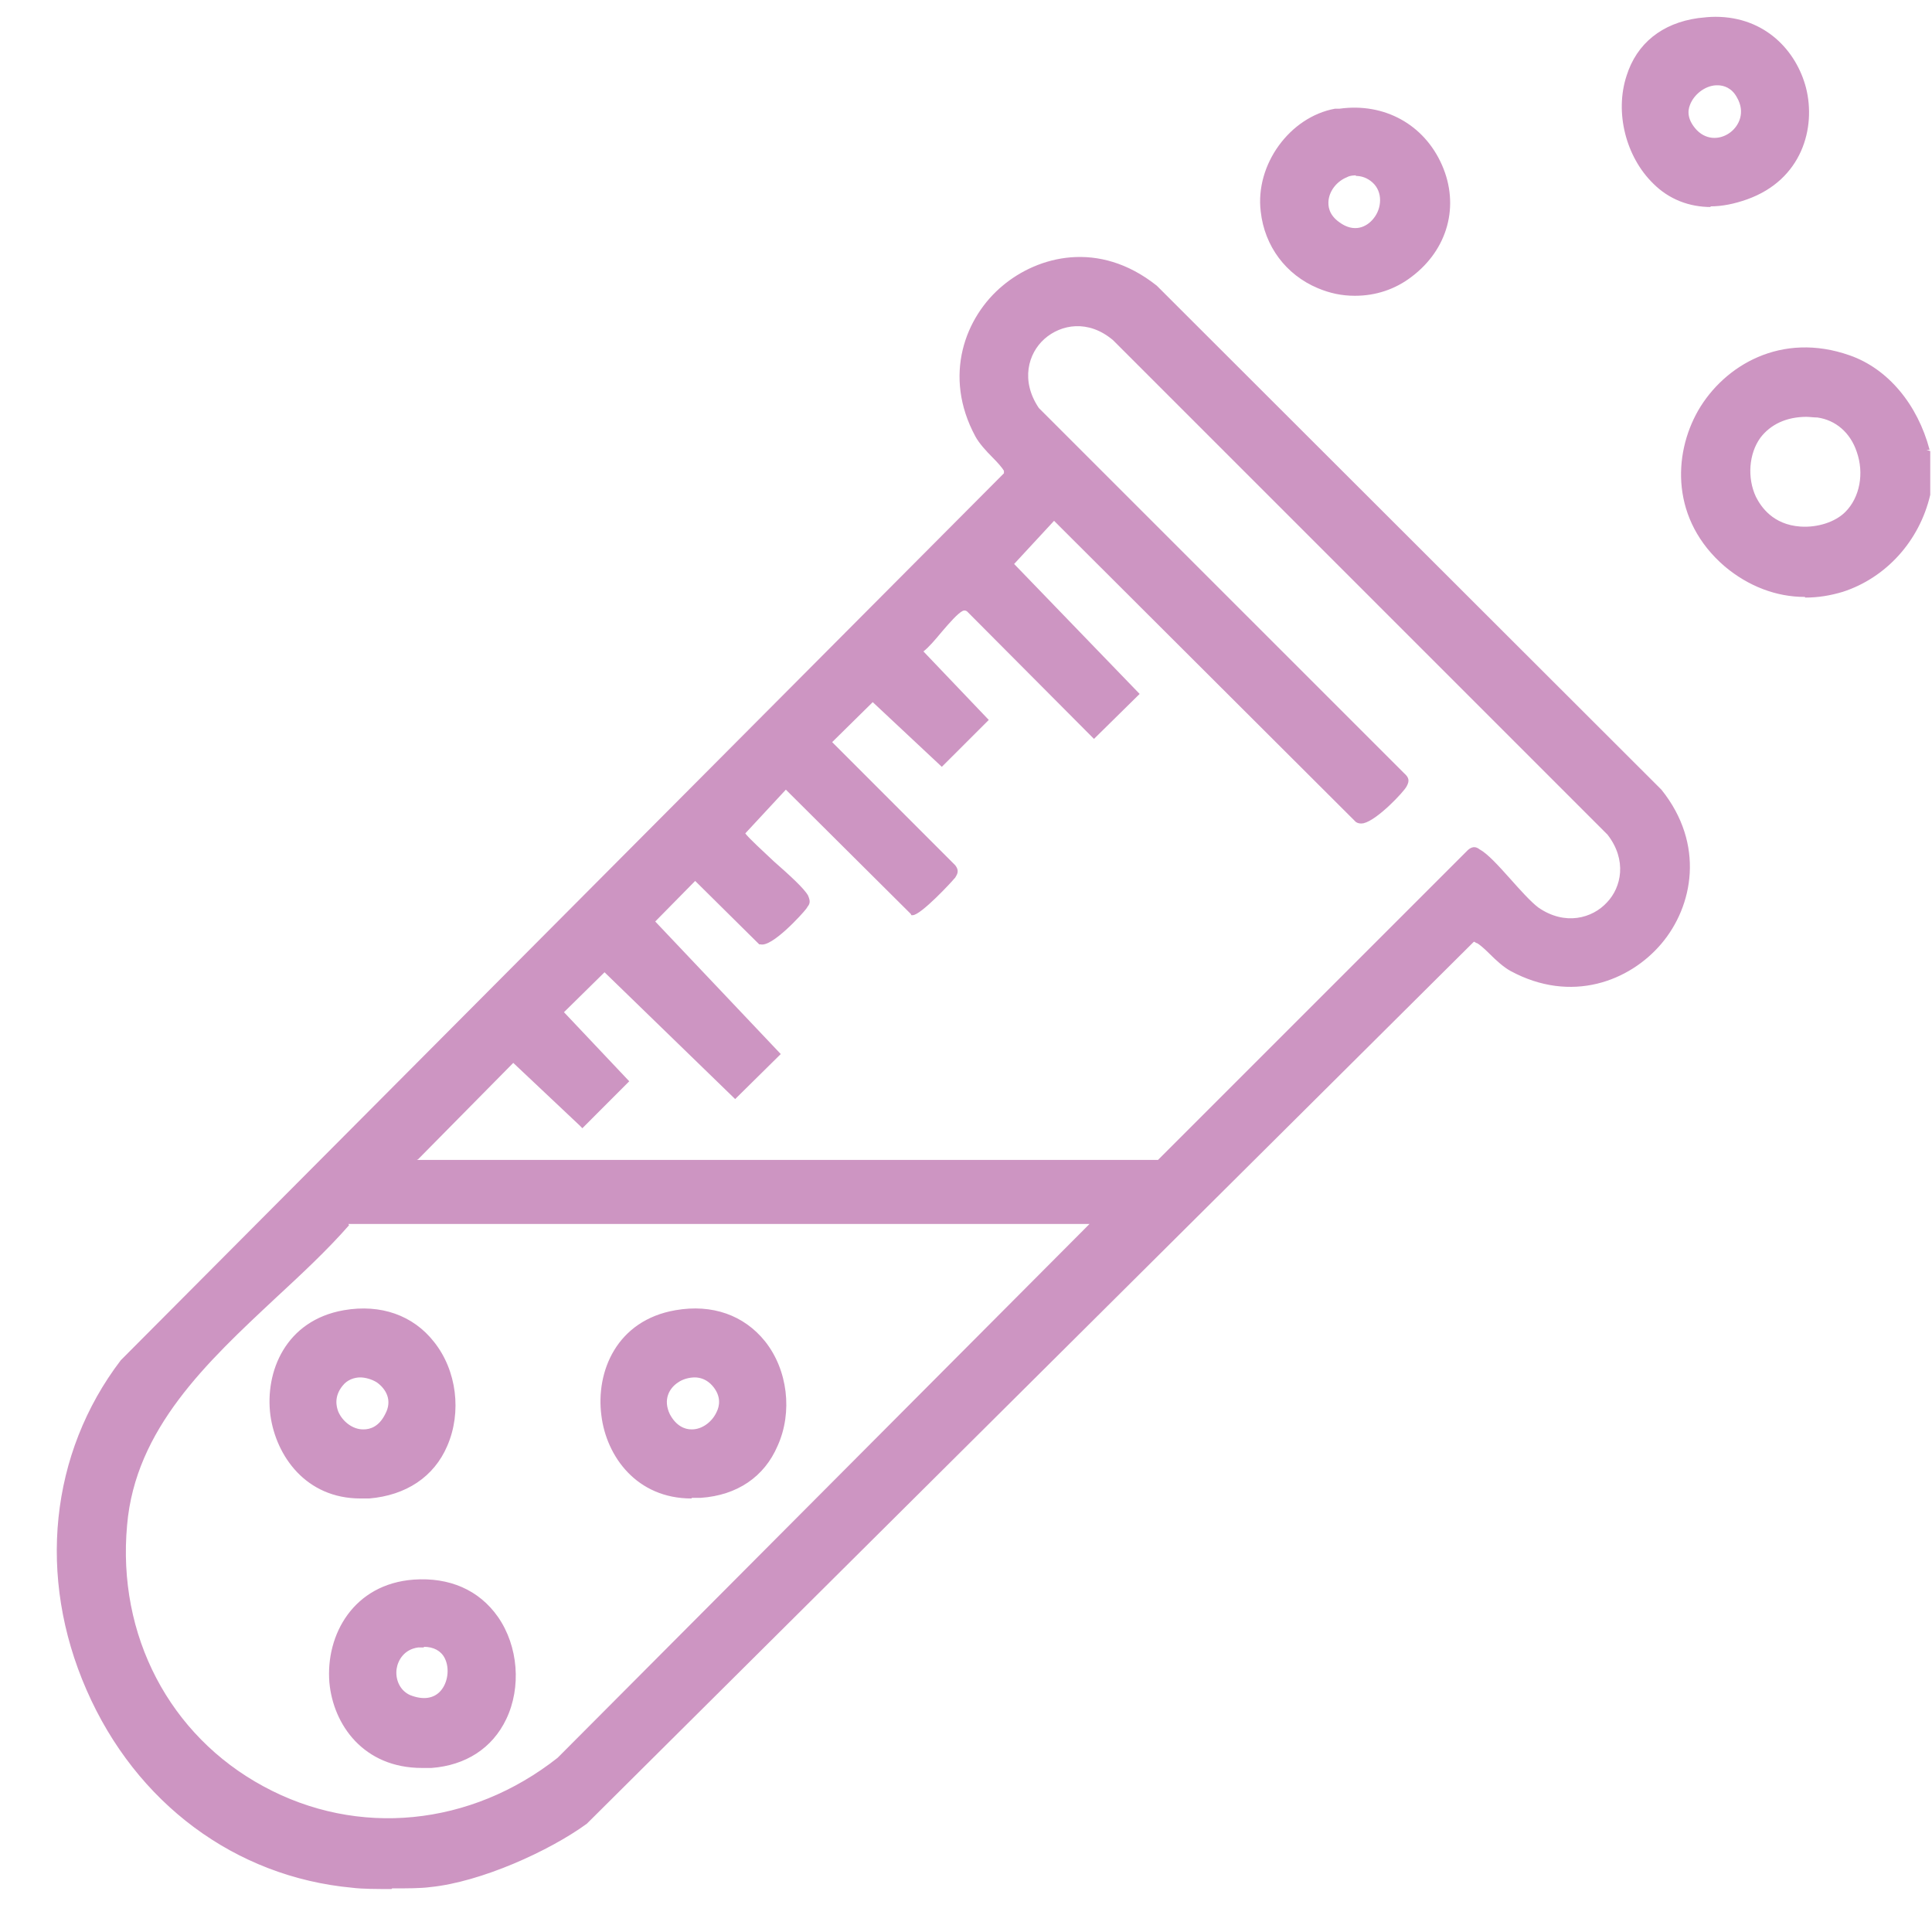
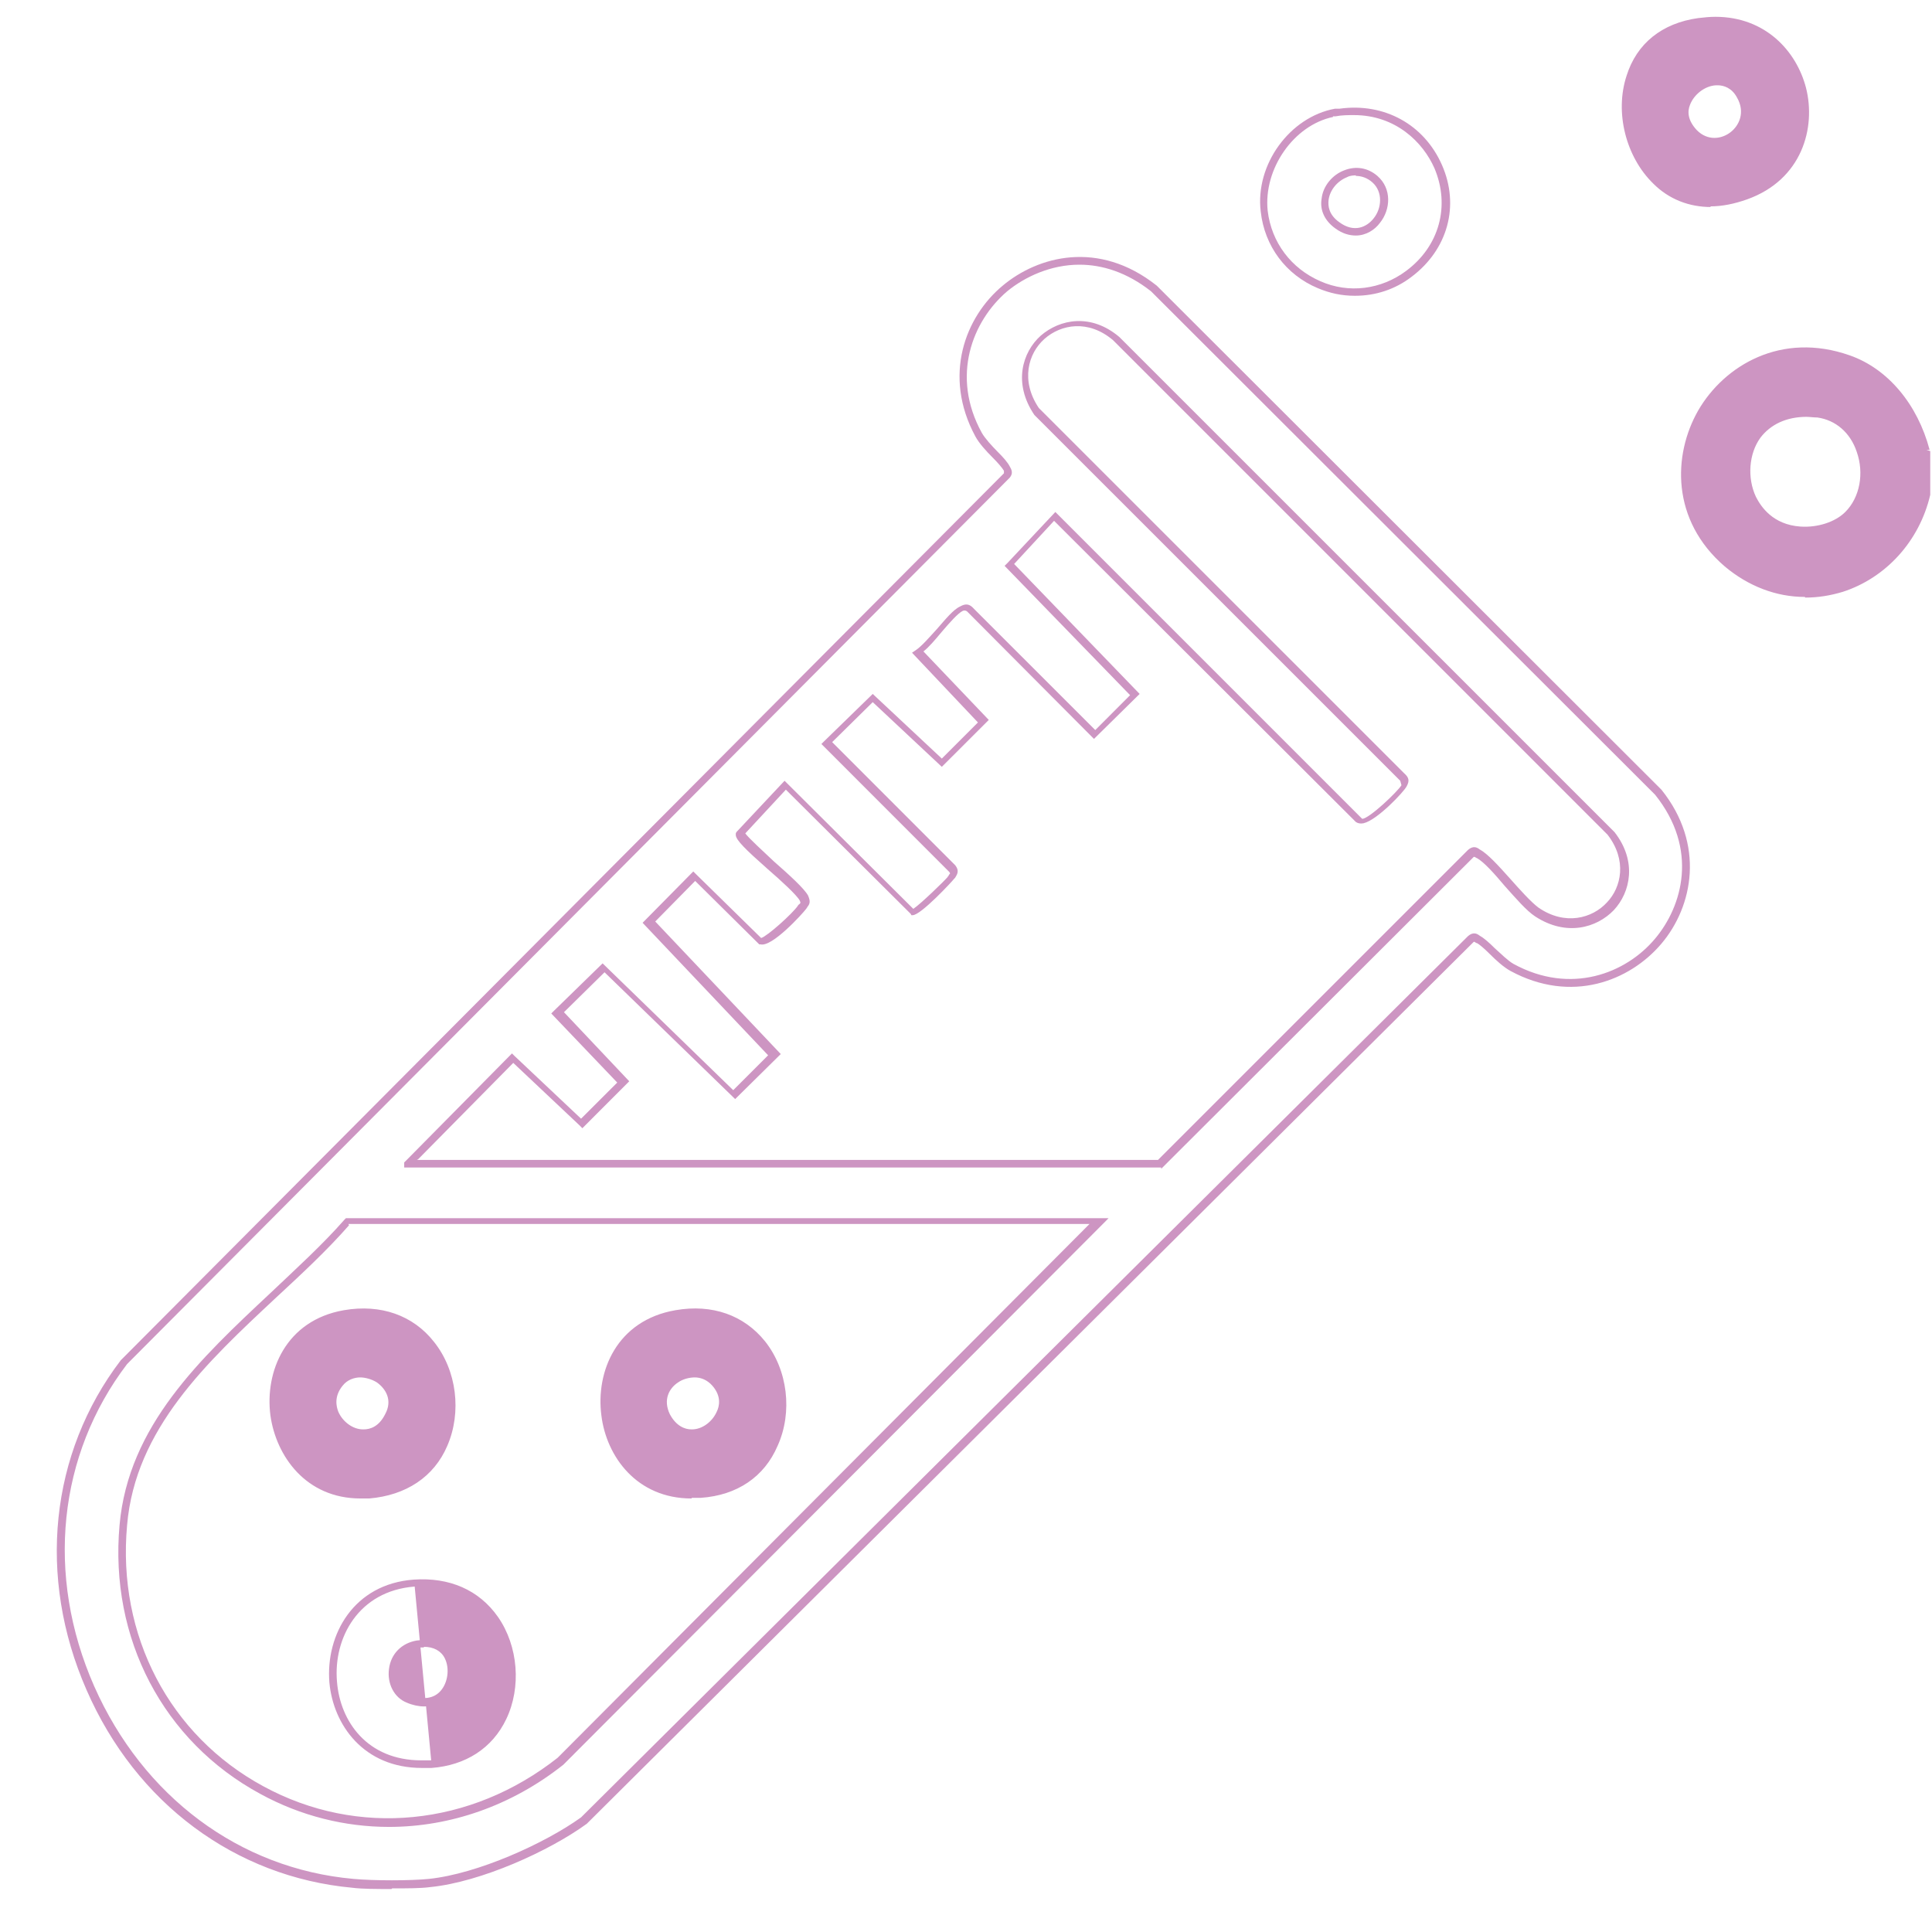
<svg xmlns="http://www.w3.org/2000/svg" fill="none" viewBox="0 0 33 33" height="33" width="33">
-   <path fill="#CD95C2" d="M7.337 32.179C7.001 32.212 6.362 32.212 6.027 32.179C1.836 31.789 -0.438 26.635 2.117 23.278L17.192 8.138C17.192 8.138 17.213 8.062 17.192 8.019C17.127 7.889 16.823 7.64 16.704 7.445C15.654 5.518 17.95 3.547 19.704 4.944L28.313 13.553C29.71 15.296 27.739 17.603 25.812 16.552C25.606 16.444 25.368 16.141 25.238 16.065C25.195 16.044 25.162 16.022 25.119 16.065L9.969 31.129C9.308 31.616 8.16 32.114 7.337 32.201V32.179ZM6.958 19.877H19.802L25.119 14.56C25.119 14.56 25.195 14.538 25.238 14.56C25.487 14.69 25.942 15.351 26.234 15.556C27.176 16.195 28.194 15.123 27.501 14.224L19.044 5.777C18.177 5.03 17.018 6.037 17.679 7.023L23.927 13.271C23.992 13.325 23.992 13.358 23.96 13.423C23.906 13.521 23.332 14.116 23.18 14.018L17.982 8.831L17.213 9.665L19.358 11.874L18.675 12.557L16.564 10.445C16.509 10.38 16.477 10.38 16.412 10.412C16.217 10.51 15.881 11.019 15.665 11.16L16.78 12.34L16.076 13.055L14.896 11.95L14.116 12.719L16.26 14.863C16.314 14.939 16.26 14.961 16.228 15.015C16.174 15.101 15.643 15.61 15.578 15.6L13.391 13.434L12.622 14.268C12.643 14.408 13.596 15.145 13.705 15.361C13.748 15.448 13.716 15.448 13.672 15.513C13.585 15.632 13.087 16.13 12.968 16.098L11.831 14.982L11.062 15.762L13.207 18.025L12.524 18.708L10.293 16.542L9.514 17.311L10.629 18.491L9.925 19.206L8.745 18.101L6.969 19.899L6.958 19.877ZM18.773 20.863H5.929C4.543 22.455 2.312 23.743 2.106 26.05C1.738 30.198 6.33 32.645 9.568 30.089L18.773 20.863Z" />
  <path fill="#CD95C2" d="M6.687 32.266C6.438 32.266 6.189 32.266 6.016 32.244C4.023 32.06 2.323 30.804 1.478 28.865C0.634 26.938 0.85 24.826 2.063 23.234L17.148 8.084C17.148 8.084 17.148 8.052 17.148 8.041C17.116 7.987 17.04 7.9 16.953 7.813C16.845 7.705 16.726 7.575 16.661 7.456C16.098 6.416 16.488 5.409 17.127 4.879C17.722 4.38 18.762 4.088 19.758 4.879L28.378 13.488C29.126 14.419 28.92 15.48 28.378 16.119C27.837 16.758 26.841 17.148 25.801 16.585C25.682 16.52 25.552 16.401 25.444 16.293C25.357 16.206 25.27 16.13 25.227 16.109C25.205 16.109 25.195 16.087 25.184 16.087C25.184 16.087 25.184 16.087 25.173 16.087L10.023 31.151C9.384 31.616 8.214 32.147 7.348 32.233C7.185 32.255 6.947 32.255 6.698 32.255L6.687 32.266ZM18.437 4.521C17.95 4.521 17.506 4.727 17.203 4.976C16.607 5.485 16.239 6.427 16.769 7.391C16.823 7.488 16.943 7.618 17.04 7.716C17.138 7.813 17.213 7.9 17.246 7.965C17.278 8.019 17.311 8.084 17.246 8.16L2.171 23.299C0.991 24.848 0.774 26.905 1.608 28.8C2.442 30.685 4.088 31.919 6.038 32.093C6.384 32.125 7.012 32.125 7.326 32.093C8.16 32.006 9.308 31.486 9.925 31.042L25.075 15.989C25.162 15.914 25.227 15.946 25.27 15.979C25.346 16.022 25.433 16.098 25.53 16.195C25.639 16.293 25.758 16.412 25.855 16.466C26.83 16.997 27.772 16.628 28.27 16.033C28.736 15.48 29.017 14.506 28.27 13.574L19.661 4.976C19.249 4.651 18.827 4.521 18.437 4.521ZM6.644 31.205C5.897 31.205 5.139 31.02 4.446 30.641C2.789 29.743 1.868 27.988 2.042 26.05C2.193 24.35 3.428 23.202 4.619 22.086C5.052 21.675 5.507 21.263 5.886 20.83L5.908 20.808H18.935L18.827 20.917L9.622 30.143C8.734 30.847 7.684 31.205 6.644 31.205ZM5.962 20.928C5.583 21.361 5.139 21.772 4.706 22.173C3.536 23.267 2.312 24.404 2.171 26.05C1.998 27.934 2.897 29.645 4.5 30.512C6.113 31.389 8.041 31.194 9.525 30.024L18.61 20.906H5.951L5.962 20.928ZM19.834 19.942H6.904V19.855L6.926 19.834L8.745 17.993L8.788 18.036L9.925 19.108L10.543 18.491L9.416 17.311L9.46 17.267L10.293 16.455L12.524 18.621L13.12 18.025L10.976 15.762L11.842 14.885L11.885 14.928L13.001 16.022C13.109 15.989 13.531 15.61 13.629 15.47C13.629 15.459 13.65 15.448 13.661 15.437C13.661 15.437 13.672 15.426 13.672 15.415C13.672 15.415 13.672 15.415 13.661 15.383C13.607 15.286 13.347 15.047 13.109 14.841C12.73 14.506 12.578 14.354 12.568 14.268V14.235L12.578 14.213L13.401 13.336L13.445 13.38L15.6 15.524C15.73 15.437 16.13 15.047 16.185 14.982C16.185 14.972 16.206 14.961 16.206 14.95C16.206 14.939 16.228 14.928 16.228 14.917C16.228 14.917 16.228 14.917 16.217 14.896L14.03 12.708L14.073 12.665L14.907 11.853L16.087 12.957L16.704 12.34L15.578 11.149L15.643 11.105C15.741 11.04 15.871 10.889 16 10.748C16.152 10.575 16.282 10.412 16.401 10.358C16.499 10.304 16.564 10.315 16.639 10.402L18.708 12.47L19.303 11.874L17.159 9.665L17.203 9.622L18.026 8.745L23.267 13.986C23.386 13.986 23.873 13.52 23.938 13.412C23.938 13.412 23.931 13.387 23.917 13.336L17.668 7.088C17.3 6.546 17.462 6.016 17.776 5.734C18.101 5.452 18.632 5.344 19.119 5.756L27.577 14.213C27.967 14.712 27.848 15.242 27.566 15.545C27.274 15.849 26.754 16 26.223 15.654C26.072 15.556 25.888 15.34 25.703 15.134C25.53 14.928 25.346 14.722 25.227 14.657C25.216 14.657 25.195 14.636 25.184 14.636C25.184 14.636 25.184 14.636 25.173 14.636L19.834 19.964V19.942ZM7.12 19.812H19.78L25.075 14.517C25.162 14.441 25.227 14.473 25.27 14.506C25.411 14.582 25.595 14.787 25.79 15.004C25.963 15.199 26.148 15.405 26.277 15.502C26.732 15.816 27.198 15.686 27.447 15.415C27.696 15.156 27.794 14.69 27.458 14.257L19.011 5.81C18.589 5.453 18.123 5.539 17.841 5.788C17.56 6.037 17.43 6.503 17.744 6.969L23.982 13.206C24.068 13.282 24.079 13.336 24.025 13.434C23.982 13.52 23.527 14.008 23.289 14.062C23.235 14.073 23.191 14.062 23.159 14.04L18.004 8.896L17.322 9.633L19.466 11.853L19.422 11.896L18.686 12.621L16.531 10.456C16.531 10.456 16.499 10.412 16.445 10.434C16.358 10.477 16.217 10.64 16.087 10.791C15.979 10.921 15.87 11.051 15.773 11.127L16.889 12.297L16.087 13.098L14.907 11.993L14.214 12.676L16.314 14.777C16.401 14.885 16.336 14.95 16.314 14.993C16.314 14.993 16.304 15.004 16.293 15.015C16.271 15.047 15.73 15.632 15.589 15.632H15.567L15.556 15.61L13.423 13.488L12.73 14.235C12.795 14.322 13.033 14.538 13.217 14.712C13.488 14.95 13.737 15.177 13.802 15.296C13.845 15.394 13.835 15.437 13.791 15.491C13.791 15.491 13.78 15.513 13.77 15.524C13.705 15.61 13.185 16.184 12.99 16.13H12.968L12.957 16.119L11.874 15.047L11.192 15.74L13.336 18.004L12.557 18.773L10.326 16.607L9.633 17.289L10.748 18.469L9.947 19.271L9.904 19.227L8.767 18.155L7.142 19.801L7.12 19.812Z" />
  <path fill="#CD95C2" d="M32.894 7.694V8.442C32.526 9.969 30.739 10.694 29.505 9.622C27.761 8.117 29.407 5.366 31.573 6.124C32.255 6.362 32.721 7.012 32.894 7.694ZM31.562 8.788C32.093 8.258 31.833 7.164 31.053 7.066C29.472 6.871 29.461 8.972 30.739 9.059C31.021 9.081 31.357 8.994 31.562 8.788Z" />
  <path fill="#CD95C2" d="M30.826 10.196C30.338 10.196 29.862 10.012 29.461 9.676C28.541 8.886 28.573 7.77 29.006 7.012C29.451 6.243 30.425 5.658 31.595 6.07C32.245 6.297 32.753 6.904 32.959 7.683H32.905L32.97 7.705V8.452C32.786 9.243 32.212 9.871 31.476 10.109C31.259 10.174 31.053 10.207 30.837 10.207L30.826 10.196ZM30.826 6.059C30.057 6.059 29.44 6.514 29.115 7.077C28.736 7.727 28.617 8.777 29.548 9.579C30.089 10.044 30.772 10.185 31.432 9.979C32.125 9.752 32.667 9.167 32.84 8.431V7.705C32.645 6.98 32.147 6.406 31.551 6.189C31.302 6.102 31.064 6.059 30.837 6.059H30.826ZM30.826 9.135C30.826 9.135 30.772 9.135 30.739 9.135C30.349 9.113 30.035 8.896 29.873 8.55C29.7 8.182 29.732 7.738 29.959 7.413C30.187 7.099 30.587 6.958 31.064 7.012C31.421 7.055 31.714 7.304 31.844 7.683C31.985 8.106 31.898 8.561 31.616 8.842C31.432 9.026 31.129 9.135 30.826 9.135ZM30.858 7.12C30.512 7.12 30.241 7.25 30.068 7.478C29.873 7.748 29.84 8.16 29.992 8.485C30.079 8.658 30.284 8.961 30.75 8.994C31.042 9.015 31.346 8.918 31.519 8.745C31.768 8.496 31.844 8.084 31.714 7.716C31.605 7.391 31.356 7.175 31.042 7.131C30.977 7.131 30.912 7.12 30.848 7.12H30.858Z" />
  <path fill="#CD95C2" d="M29.028 0.374C30.967 0.092 31.541 2.735 29.829 3.352C27.696 4.131 26.906 0.677 29.028 0.374ZM28.931 2.269C29.342 2.68 30.035 2.182 29.721 1.63C29.375 1.024 28.378 1.727 28.931 2.269Z" />
  <path fill="#CD95C2" d="M29.223 3.536C28.855 3.536 28.508 3.406 28.238 3.135C27.772 2.68 27.577 1.922 27.783 1.294C27.956 0.742 28.389 0.395 29.006 0.309C29.104 0.298 29.201 0.287 29.299 0.287C30.154 0.287 30.685 0.872 30.848 1.5C31.021 2.182 30.782 3.07 29.84 3.406C29.624 3.482 29.418 3.525 29.212 3.525L29.223 3.536ZM29.028 0.439C28.465 0.514 28.075 0.839 27.913 1.338C27.729 1.922 27.902 2.626 28.335 3.038C28.714 3.406 29.245 3.492 29.808 3.287C30.663 2.973 30.891 2.16 30.728 1.532C30.566 0.883 29.97 0.298 29.028 0.439ZM29.277 2.485C29.147 2.485 29.006 2.442 28.887 2.323C28.714 2.161 28.671 1.955 28.736 1.76C28.822 1.532 29.05 1.359 29.299 1.338C29.505 1.338 29.678 1.424 29.786 1.608C29.959 1.922 29.84 2.215 29.635 2.366C29.537 2.442 29.407 2.485 29.277 2.485ZM29.342 1.457C29.342 1.457 29.32 1.457 29.31 1.457C29.115 1.467 28.931 1.619 28.866 1.792C28.822 1.901 28.822 2.052 28.985 2.225C29.169 2.41 29.407 2.377 29.559 2.258C29.7 2.15 29.819 1.922 29.667 1.662C29.58 1.5 29.44 1.457 29.342 1.457Z" />
-   <path fill="#CD95C2" d="M22.801 1.933C24.48 1.652 25.368 3.687 24.058 4.673C23.094 5.398 21.729 4.792 21.588 3.601C21.502 2.864 22.054 2.052 22.801 1.922V1.933ZM23.483 3.049C22.964 2.615 22.271 3.417 22.845 3.839C23.419 4.251 23.906 3.406 23.483 3.049Z" />
  <path fill="#CD95C2" d="M23.137 5.052C22.92 5.052 22.715 5.009 22.509 4.922C21.967 4.695 21.599 4.207 21.534 3.612C21.437 2.81 22.032 1.998 22.801 1.857H22.877C23.646 1.749 24.328 2.128 24.631 2.821C24.935 3.514 24.729 4.262 24.112 4.727C23.83 4.944 23.494 5.052 23.148 5.052H23.137ZM22.769 1.998C22.097 2.139 21.578 2.886 21.653 3.601C21.718 4.142 22.054 4.586 22.552 4.803C23.04 5.02 23.592 4.944 24.014 4.63C24.588 4.207 24.772 3.514 24.502 2.875C24.307 2.431 23.841 1.966 23.126 1.966C23.029 1.966 22.92 1.966 22.812 1.987H22.769V1.998ZM23.159 4.023C23.05 4.023 22.931 3.991 22.812 3.904C22.628 3.774 22.541 3.59 22.574 3.395C22.596 3.179 22.758 2.984 22.964 2.908C23.159 2.832 23.364 2.864 23.527 3.005C23.776 3.222 23.754 3.579 23.57 3.807C23.483 3.926 23.332 4.023 23.159 4.023ZM23.159 2.995C23.159 2.995 23.061 2.994 23.007 3.027C22.845 3.092 22.715 3.243 22.693 3.417C22.682 3.514 22.693 3.666 22.877 3.796C23.126 3.98 23.343 3.882 23.462 3.731C23.603 3.558 23.624 3.276 23.44 3.114C23.354 3.038 23.256 3.005 23.159 3.005V2.995Z" />
-   <path fill="#CD95C2" d="M7.077 27.035C9.135 26.873 9.362 29.97 7.37 30.122C5.247 30.284 5.117 27.187 7.077 27.035ZM7.131 28.086C6.622 28.162 6.568 28.844 6.98 29.017C7.835 29.385 7.998 27.956 7.131 28.086Z" />
+   <path fill="#CD95C2" d="M7.077 27.035C9.135 26.873 9.362 29.97 7.37 30.122ZM7.131 28.086C6.622 28.162 6.568 28.844 6.98 29.017C7.835 29.385 7.998 27.956 7.131 28.086Z" />
  <path fill="#CD95C2" d="M7.207 30.198C6.211 30.198 5.691 29.461 5.626 28.736C5.561 27.923 6.038 27.057 7.066 26.981C7.673 26.938 8.182 27.155 8.507 27.62C8.853 28.118 8.907 28.822 8.647 29.364C8.409 29.862 7.954 30.154 7.37 30.198C7.315 30.198 7.261 30.198 7.207 30.198ZM7.077 27.1C6.124 27.176 5.691 27.977 5.756 28.725C5.81 29.407 6.276 30.068 7.196 30.068C7.25 30.068 7.305 30.068 7.359 30.068C7.9 30.024 8.312 29.754 8.528 29.299C8.767 28.801 8.712 28.151 8.398 27.685C8.138 27.306 7.727 27.1 7.229 27.1C7.175 27.1 7.131 27.1 7.077 27.1ZM7.24 29.147C7.153 29.147 7.045 29.125 6.947 29.082C6.731 28.996 6.611 28.757 6.644 28.508C6.676 28.248 6.861 28.064 7.12 28.021C7.391 27.988 7.597 28.075 7.705 28.281C7.824 28.508 7.781 28.811 7.619 28.985C7.521 29.093 7.391 29.147 7.25 29.147H7.24ZM7.24 28.14C7.24 28.14 7.175 28.14 7.142 28.14C6.904 28.172 6.796 28.357 6.774 28.508C6.752 28.671 6.817 28.866 7.001 28.952C7.218 29.039 7.402 29.017 7.521 28.887C7.651 28.746 7.684 28.497 7.597 28.324C7.532 28.194 7.402 28.129 7.24 28.129V28.14Z" />
  <path fill="#CD95C2" d="M5.886 22.433C8.03 22.065 8.42 25.346 6.297 25.519C4.37 25.671 4.056 22.747 5.886 22.433ZM5.799 23.613C5.344 24.155 6.265 24.88 6.644 24.177C6.936 23.635 6.146 23.213 5.799 23.613Z" />
  <path fill="#CD95C2" d="M6.157 25.595C5.225 25.595 4.716 24.87 4.619 24.177C4.521 23.429 4.879 22.552 5.875 22.379C6.503 22.271 7.056 22.465 7.413 22.92C7.803 23.408 7.889 24.122 7.64 24.696C7.413 25.227 6.936 25.541 6.308 25.595C6.254 25.595 6.211 25.595 6.157 25.595ZM5.897 22.498C4.987 22.65 4.662 23.462 4.749 24.155C4.835 24.826 5.301 25.465 6.146 25.465C6.189 25.465 6.243 25.465 6.287 25.465C6.861 25.422 7.294 25.13 7.51 24.642C7.738 24.112 7.662 23.451 7.305 22.996C6.98 22.574 6.482 22.411 5.897 22.509V22.498ZM6.222 24.534H6.2C5.973 24.534 5.756 24.372 5.659 24.155C5.572 23.96 5.604 23.744 5.745 23.57C5.951 23.332 6.297 23.354 6.514 23.505C6.698 23.635 6.861 23.895 6.687 24.209C6.579 24.415 6.406 24.534 6.211 24.534H6.222ZM6.157 23.527C6.048 23.527 5.929 23.57 5.853 23.668C5.702 23.852 5.745 24.025 5.778 24.112C5.853 24.285 6.027 24.415 6.2 24.415H6.211C6.319 24.415 6.471 24.372 6.579 24.155C6.709 23.917 6.59 23.722 6.438 23.613C6.352 23.559 6.243 23.527 6.146 23.527H6.157Z" />
  <path fill="#CD95C2" d="M11.55 22.433C13.694 22.065 14.051 25.346 11.961 25.519C10.023 25.671 9.698 22.747 11.55 22.433ZM12.232 23.613C11.885 23.213 11.095 23.635 11.387 24.177C11.766 24.88 12.687 24.144 12.232 23.613Z" />
  <path fill="#CD95C2" d="M11.809 25.595C10.878 25.595 10.358 24.88 10.272 24.177C10.174 23.429 10.532 22.552 11.539 22.379C12.167 22.27 12.708 22.465 13.066 22.909C13.456 23.397 13.542 24.122 13.282 24.696C13.055 25.227 12.589 25.541 11.972 25.584C11.918 25.584 11.864 25.584 11.82 25.584L11.809 25.595ZM11.56 22.498C10.64 22.66 10.315 23.473 10.402 24.155C10.488 24.826 10.954 25.465 11.809 25.465C11.853 25.465 11.907 25.465 11.961 25.465C12.524 25.422 12.957 25.13 13.163 24.653C13.402 24.112 13.315 23.451 12.957 22.996C12.633 22.585 12.134 22.411 11.56 22.509V22.498ZM11.809 24.534C11.615 24.534 11.441 24.415 11.322 24.209C11.16 23.895 11.322 23.635 11.506 23.505C11.723 23.354 12.069 23.332 12.275 23.57C12.416 23.743 12.459 23.949 12.373 24.155C12.275 24.371 12.059 24.534 11.831 24.534H11.809ZM11.874 23.527C11.766 23.527 11.658 23.559 11.582 23.613C11.431 23.711 11.322 23.906 11.441 24.155C11.55 24.361 11.701 24.415 11.809 24.415H11.82C11.994 24.415 12.167 24.285 12.243 24.112C12.286 24.025 12.329 23.852 12.167 23.668C12.08 23.57 11.972 23.527 11.864 23.527H11.874Z" />
</svg>